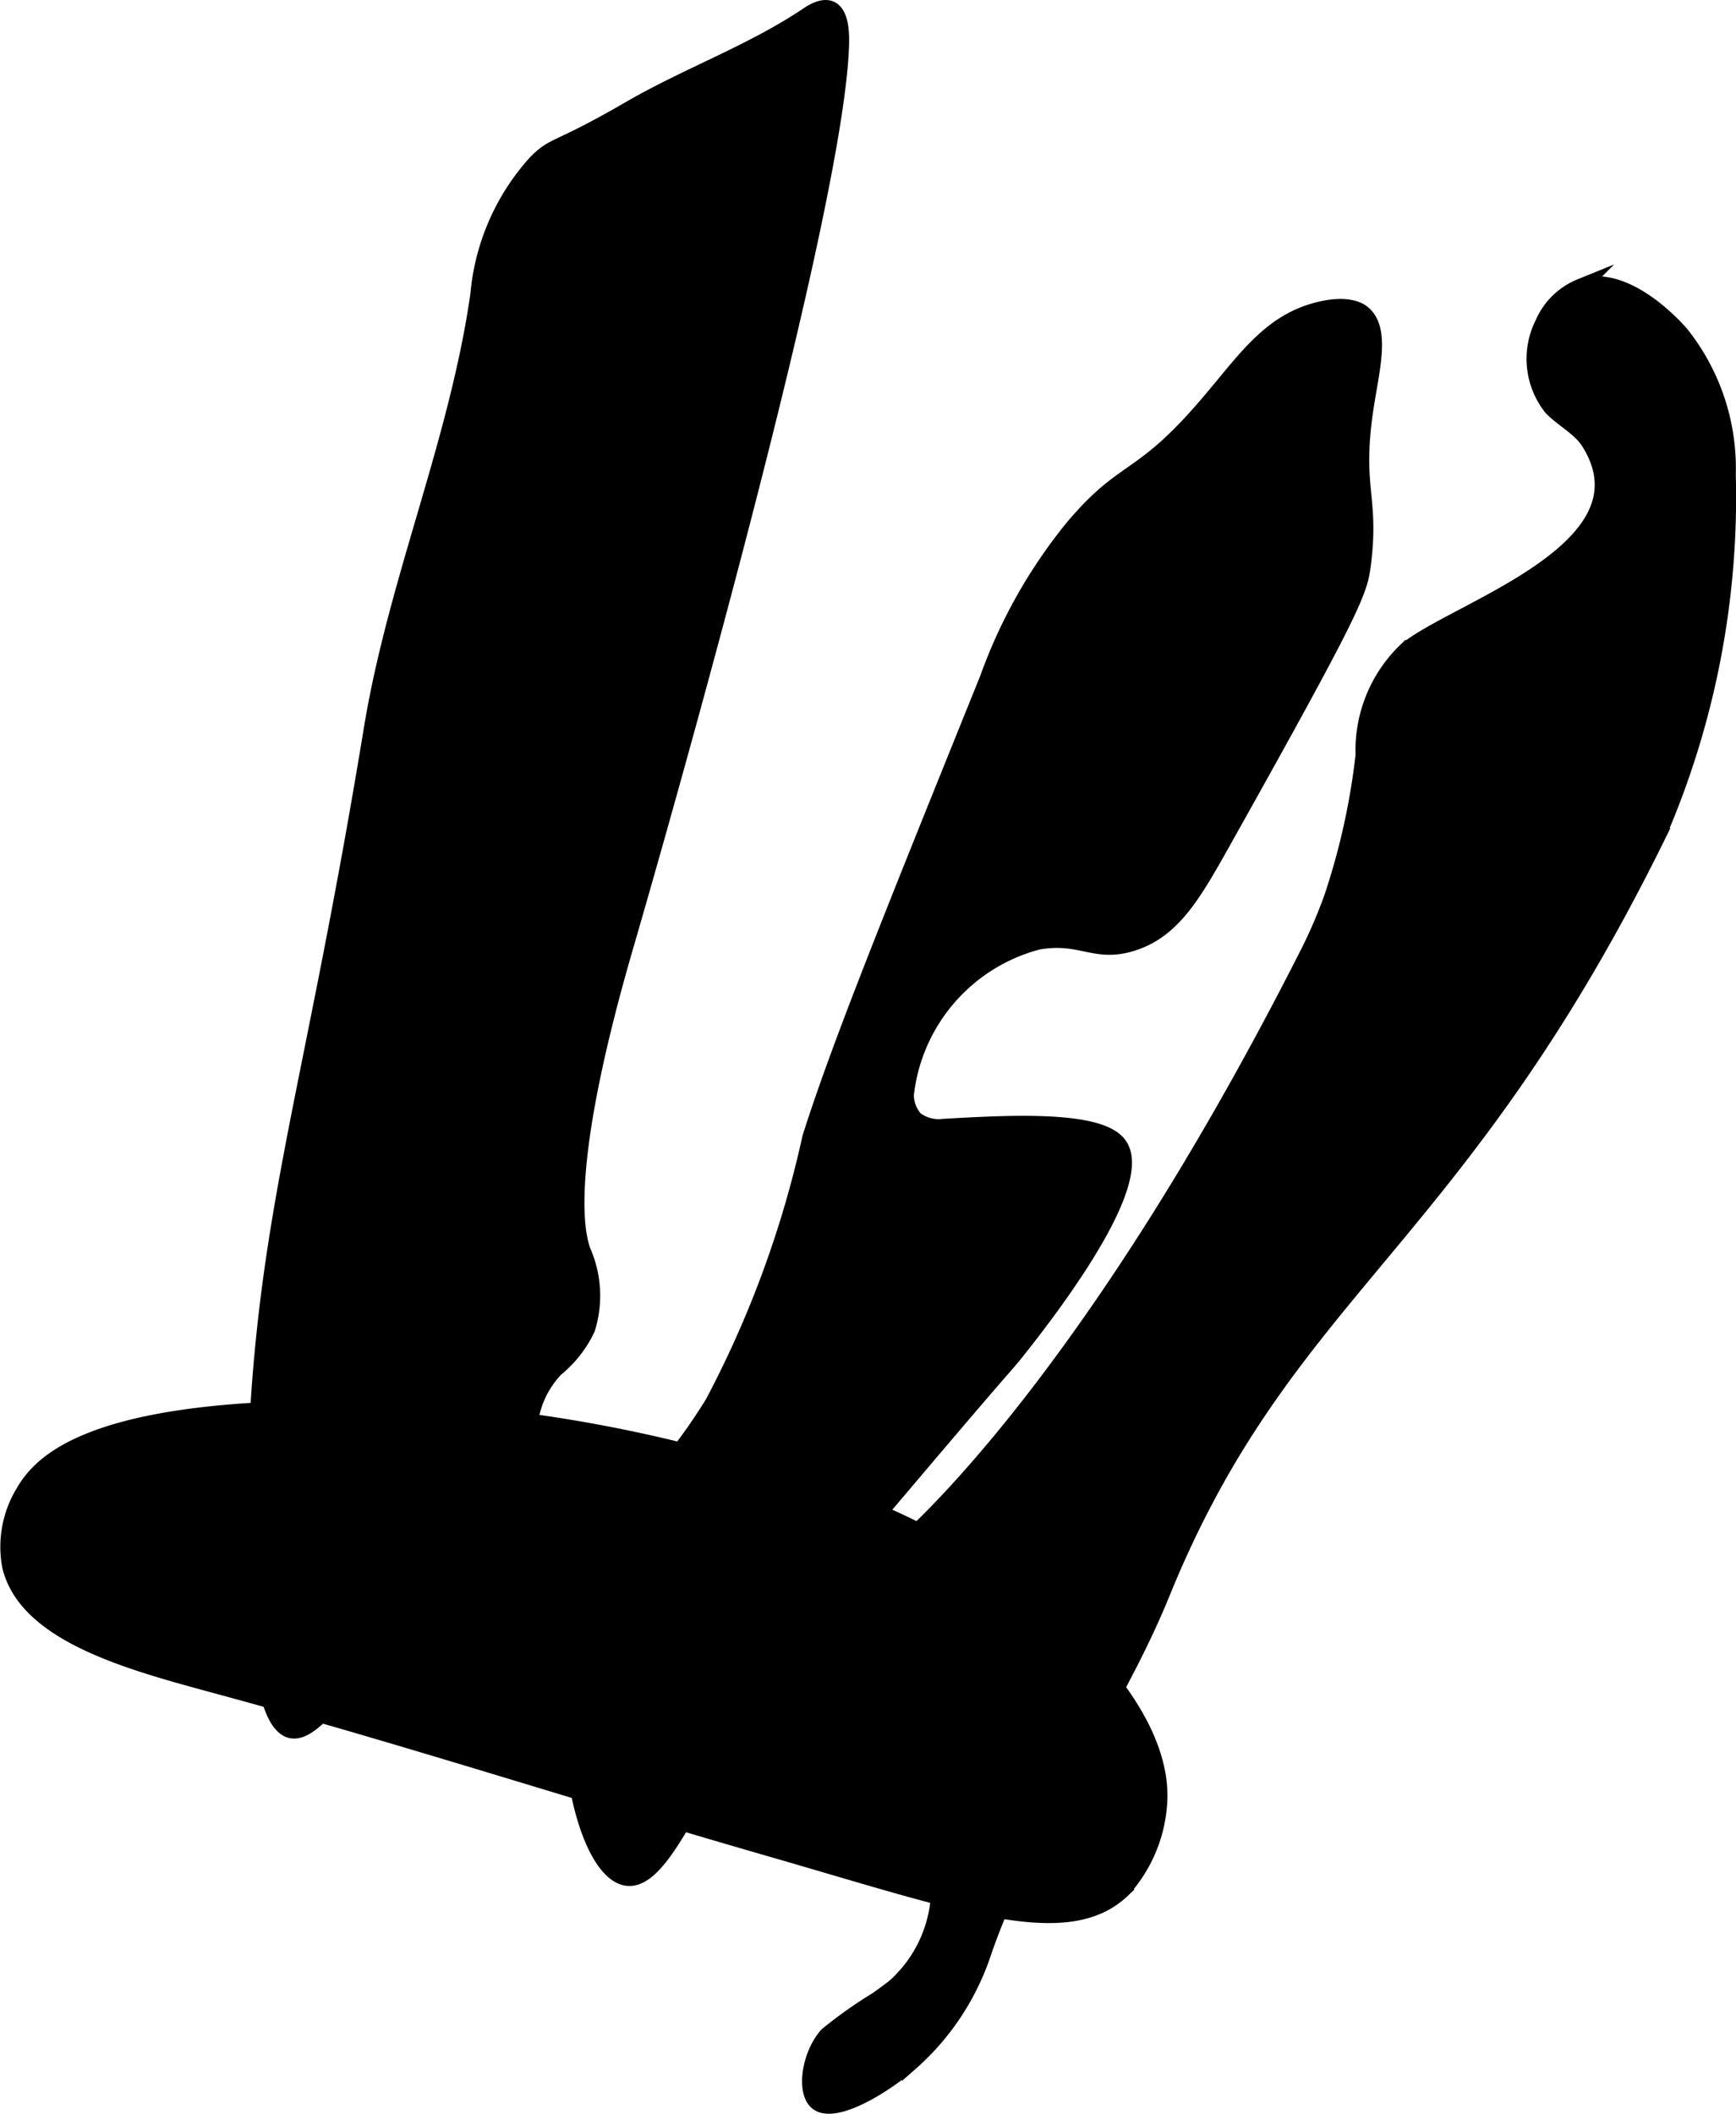
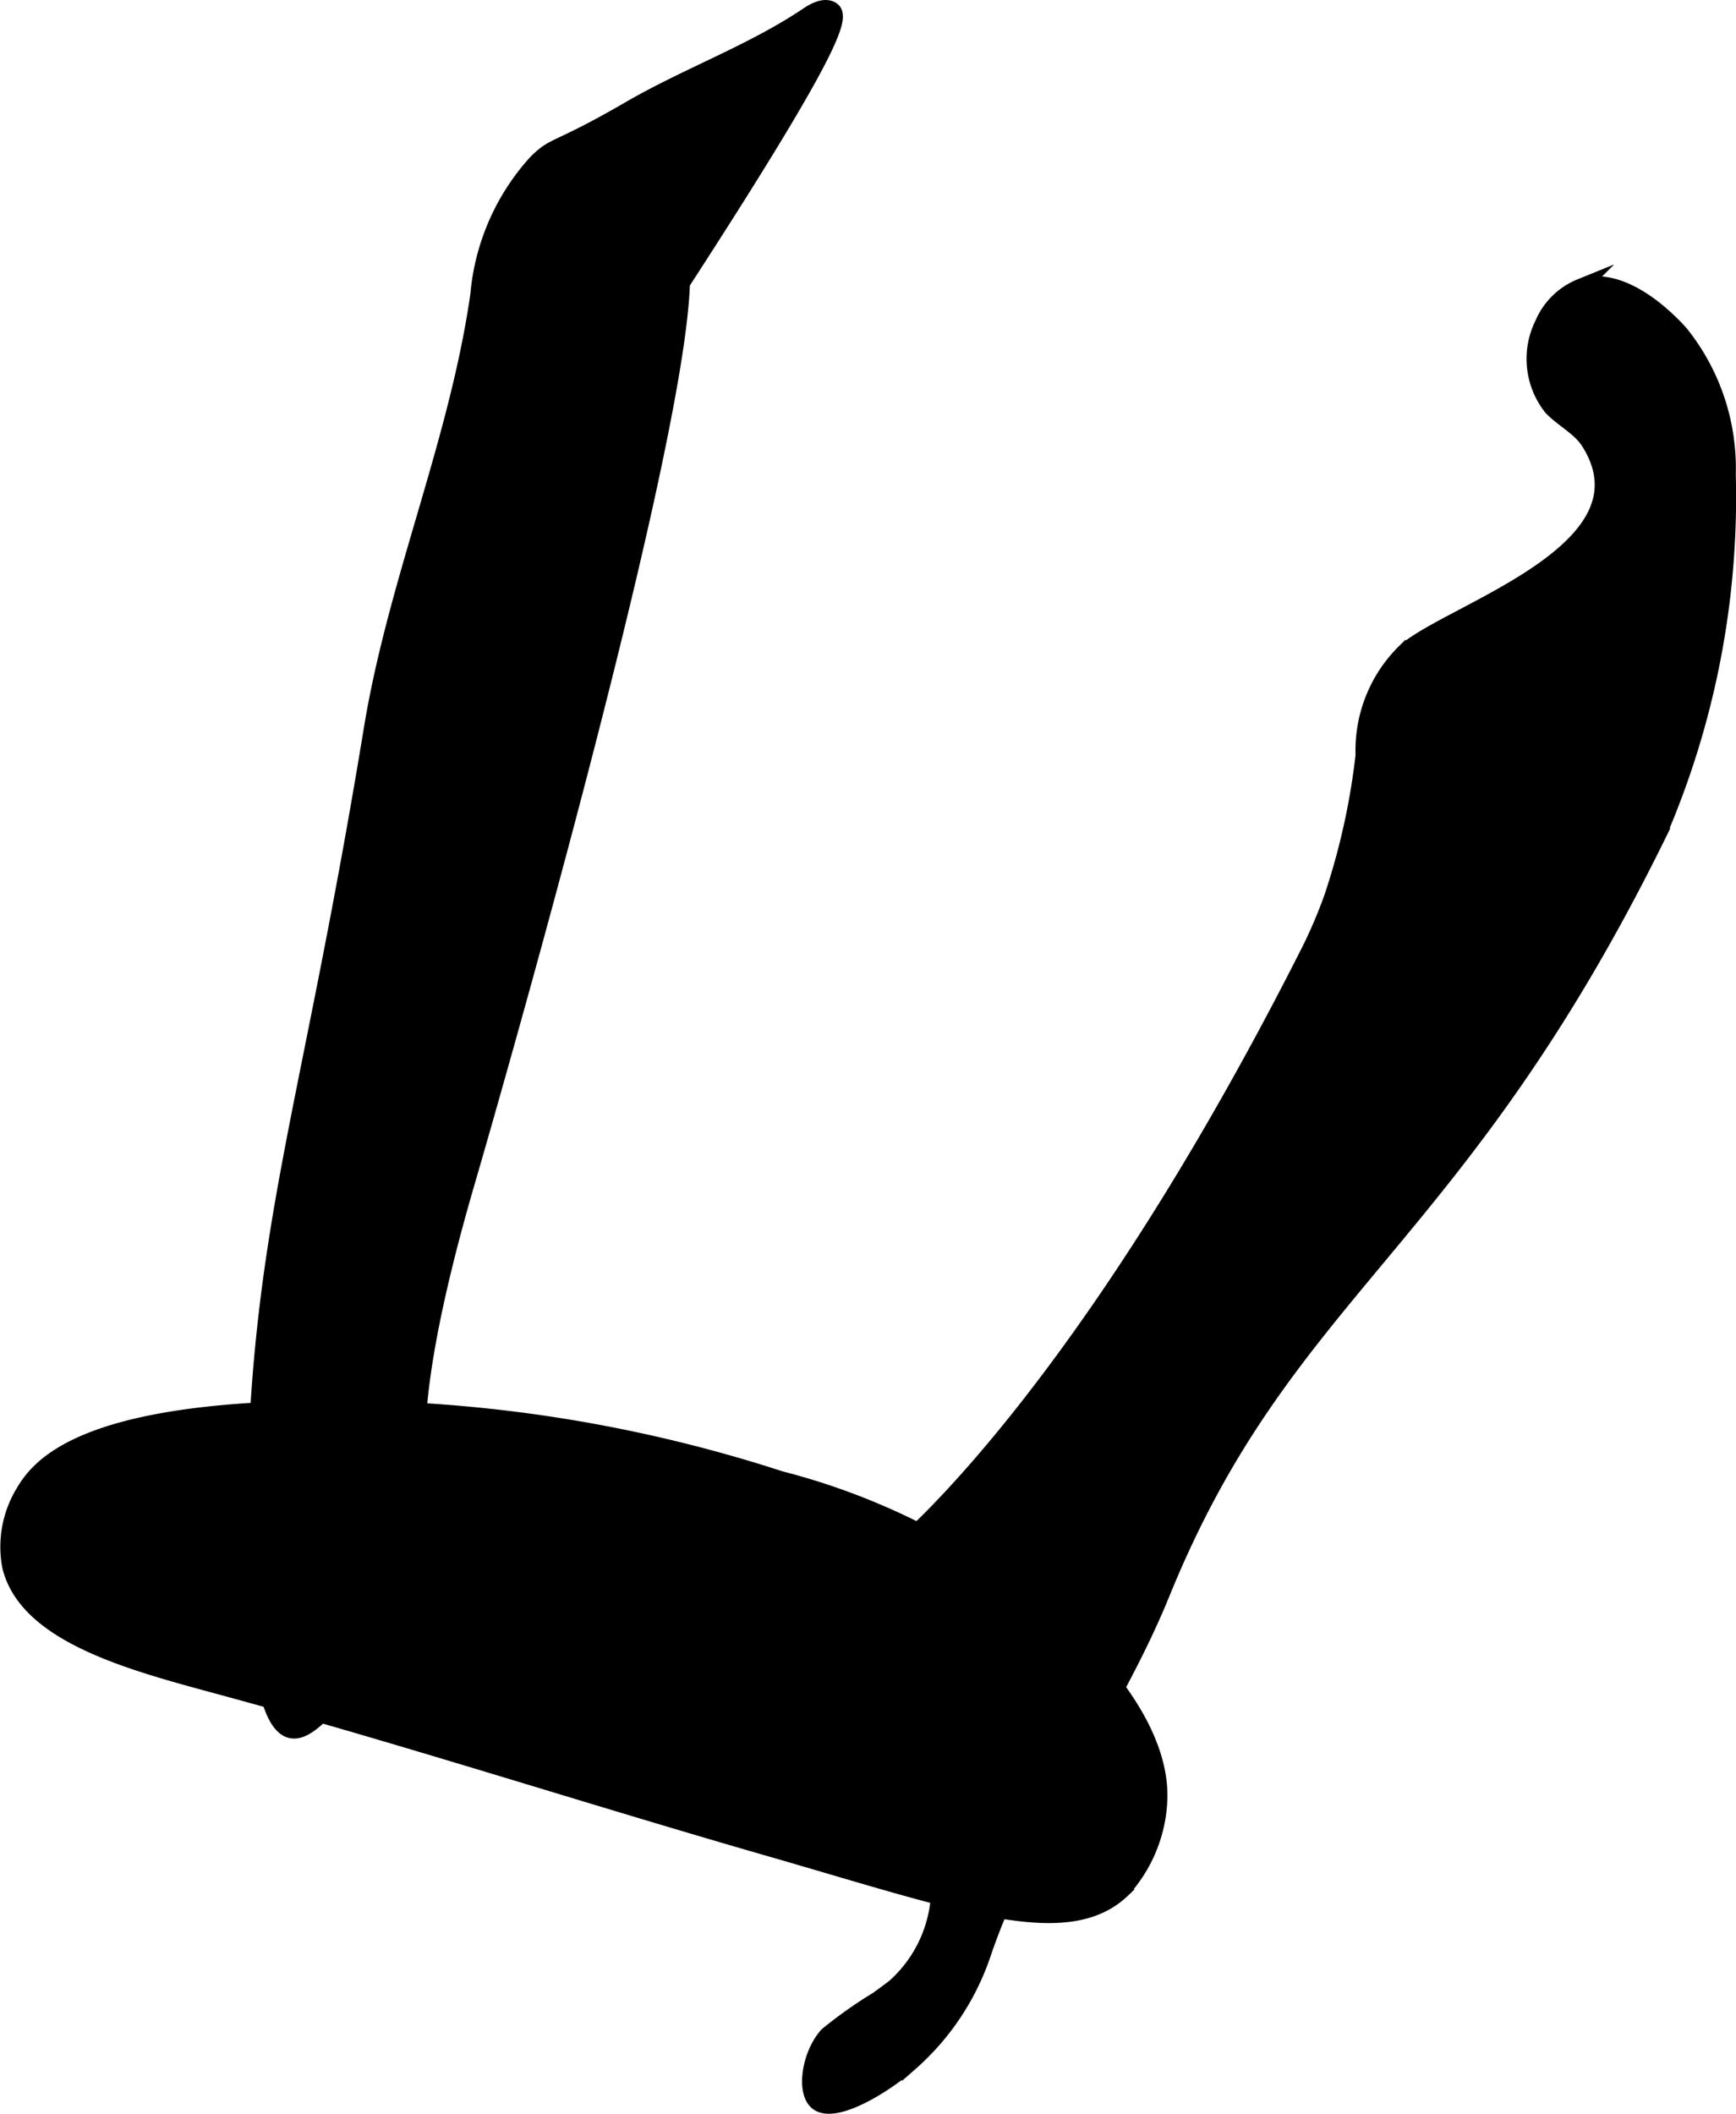
<svg xmlns="http://www.w3.org/2000/svg" version="1.1" width="5.716mm" height="6.957mm" viewBox="0 0 16.204 19.721">
  <defs>
    <style type="text/css">
      .a {
        stroke: #000;
        stroke-miterlimit: 10;
        stroke-width: 0.15px;
      }
    </style>
  </defs>
-   <path class="a" d="M3.471,6.799c-.593,3.612-1.043,4.623-1.094,7.188-.006.319-.033,2.087.344,2.156.134.025.303-.167.487-.378a6.473,6.473,0,0,0,.491-.774c.373-.491.709-.251,1.022-.661.389-.511-.005-1.052.463-1.558a1.076,1.076,0,0,0,.296-.376,1.028,1.028,0,0,0-.04-.722c-.051-.141-.221-.73.406-2.875,0,0,1.954-6.689,2.004-8.378C7.852.347,7.858.135,7.755.085c-.078-.037-.184.035-.224.062-.518.346-1.115.558-1.653.87-.693.402-.696.32-.875.5a2.108,2.108,0,0,0-.538,1.233C4.268,4.126,3.696,5.428,3.471,6.799Z" />
-   <path class="a" d="M10.011,4.927a4.795,4.795,0,0,0-.791,1.404C8.297,8.617,7.835,9.76,7.564,10.612a9.772,9.772,0,0,1-.909,2.479c-.494.799-.791.873-1.059,1.521-.524,1.262-.169,2.836.25,2.906.467.078.939-1.728,2.131-3.134.425-.501.672-.793.973-1.146.454-.532.447-.514.534-.623.201-.253,1.247-1.567.956-1.94-.189-.243-1.028-.196-1.632-.162a.361.361,0,0,1-.266-.071.343.343,0,0,1-.087-.226A1.666,1.666,0,0,1,9.688,8.785c.406-.071.528.122.877.014.378-.117.57-.449.844-.938,1.234-2.201,1.28-2.342,1.312-2.594.083-.65-.094-.71.031-1.5.055-.344.146-.697-.031-.844-.024-.02-.13-.1-.406-.033-.486.118-.711.502-1.094.939C10.629,4.505,10.493,4.353,10.011,4.927Z" />
+   <path class="a" d="M3.471,6.799c-.593,3.612-1.043,4.623-1.094,7.188-.006.319-.033,2.087.344,2.156.134.025.303-.167.487-.378a6.473,6.473,0,0,0,.491-.774a1.076,1.076,0,0,0,.296-.376,1.028,1.028,0,0,0-.04-.722c-.051-.141-.221-.73.406-2.875,0,0,1.954-6.689,2.004-8.378C7.852.347,7.858.135,7.755.085c-.078-.037-.184.035-.224.062-.518.346-1.115.558-1.653.87-.693.402-.696.32-.875.5a2.108,2.108,0,0,0-.538,1.233C4.268,4.126,3.696,5.428,3.471,6.799Z" />
  <path class="a" d="M12.194,8.925C10.081,13.087,8.377,14.455,8.377,14.455c-.311.249-.673.503-.7.905-.044.643.62.874,1.003,1.795a1.241,1.241,0,0,1-.33,1.382c-.009.008-.072.055-.156.116a4.205,4.205,0,0,0-.473.334c-.164.185-.212.526-.094.625.153.128.599-.133.868-.364a2.363,2.363,0,0,0,.68-1.021c.403-1.186,1.199-2.205,1.671-3.364,1.156-2.841,2.744-3.243,4.625-7.062a7.917,7.917,0,0,0,.656-3.375,2.011,2.011,0,0,0-.438-1.312c-.052-.059-.514-.579-.938-.438a.643.643,0,0,0-.348.341.731.731,0,0,0,.08.786c.111.114.265.187.35.322.632,1.007-1.274,1.569-1.715,1.949a1.291,1.291,0,0,0-.39.971,6.472,6.472,0,0,1-.294,1.327A4.564,4.564,0,0,1,12.194,8.925Z" />
  <path class="a" d="M2.064,15.737c1.708.463,3.393,1.01,5.094,1.5,1.813.522,2.801.896,3.324.39A1.332,1.332,0,0,0,10.818,16.845c.018-.211.007-.723-.717-1.477a6.346,6.346,0,0,0-2.818-1.569,13.448,13.448,0,0,0-4.438-.656c-2.037.041-2.469.51-2.625.781a.978.978,0,0,0-.125.688C.251,15.26,1.246,15.515,2.064,15.737Z" />
</svg>